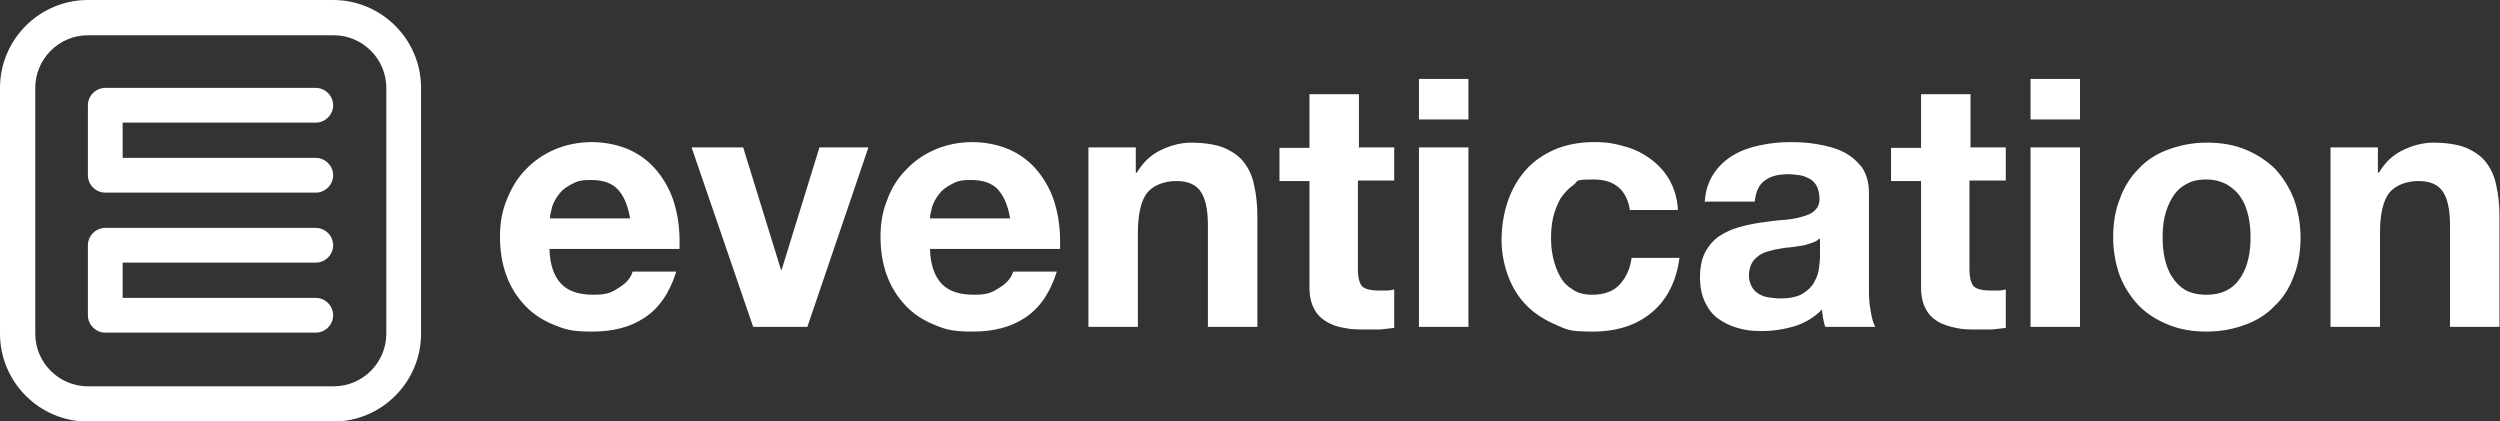
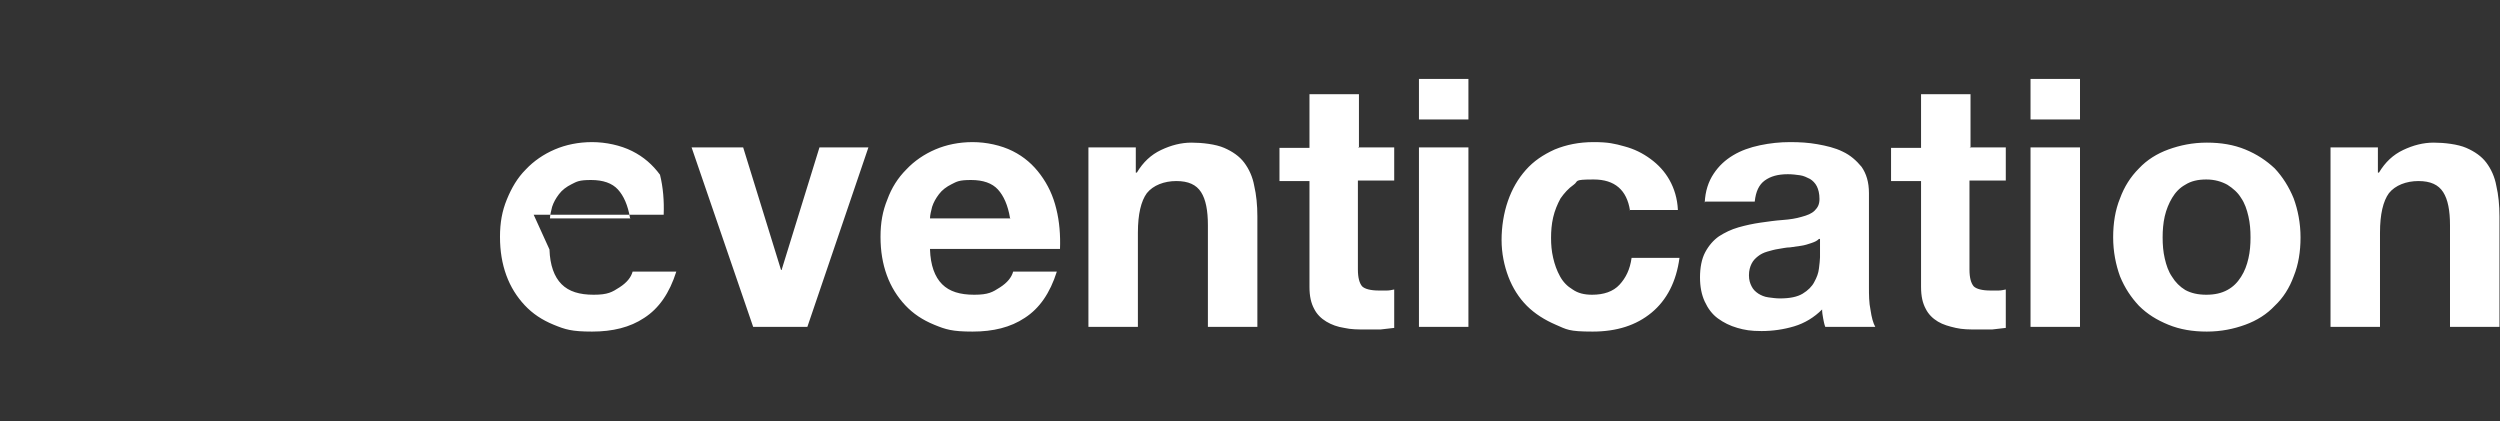
<svg xmlns="http://www.w3.org/2000/svg" id="Layer_1" version="1.1" viewBox="0 0 475 80">
  <rect x="0" y="0" width="475" height="80" fill="#333333" stroke="none" />
  <defs>
    <style>
      .st0 {
        fill-rule: evenodd;
      }

      .st0, .st1 {
        fill: #fff;
      }
    </style>
  </defs>
  <g id="Horizontal">
-     <path id="Combined-Shape" class="st1" d="M63.3,0c9.2,0,16.7,7.5,16.7,16.7h0v46.7c0,9.2-7.5,16.7-16.7,16.7H16.7c-9.2,0-16.7-7.5-16.7-16.7h0V16.7C0,7.5,7.5,0,16.7,0h46.7ZM63.3,6.7H16.7c-5.5,0-10,4.5-10,10h0v46.7c0,5.5,4.5,10,10,10h46.7c5.5,0,10-4.5,10-10h0V16.7c0-5.5-4.5-10-10-10h0ZM60,43.3c1.8,0,3.3,1.5,3.3,3.3s-1.5,3.3-3.3,3.3H23.3v6.7h36.7c1.8,0,3.3,1.5,3.3,3.3s-1.5,3.3-3.3,3.3H20c-1.8,0-3.3-1.5-3.3-3.3v-13.3c0-1.8,1.5-3.3,3.3-3.3h40ZM60,16.7c1.8,0,3.3,1.5,3.3,3.3s-1.5,3.3-3.3,3.3H23.3v6.7h36.7c1.8,0,3.3,1.5,3.3,3.3s-1.5,3.3-3.3,3.3H20c-1.8,0-3.3-1.5-3.3-3.3v-13.3c0-1.8,1.5-3.3,3.3-3.3h40Z" />
-     <path id="eventication" class="st0" d="M119.7,41.4c-.4-2.4-1.2-4.2-2.3-5.4-1.1-1.2-2.8-1.8-5.1-1.8s-2.7.3-3.7.8c-1,.5-1.8,1.1-2.4,1.9s-1,1.5-1.3,2.4c-.2.8-.4,1.6-.4,2.2h15.3ZM104.4,47.4c.1,3,.9,5.2,2.3,6.6,1.4,1.4,3.4,2,6.1,2s3.5-.5,4.9-1.4c1.4-.9,2.2-1.9,2.5-3h8.3c-1.3,4.1-3.3,7-6.1,8.8-2.7,1.8-6,2.6-9.9,2.6s-5.1-.4-7.3-1.3c-2.2-.9-4-2.1-5.5-3.7s-2.7-3.5-3.5-5.7c-.8-2.2-1.2-4.6-1.2-7.3s.4-4.9,1.3-7.1,2-4.1,3.6-5.7c1.5-1.6,3.4-2.9,5.5-3.8,2.1-.9,4.5-1.4,7.1-1.4s5.4.6,7.6,1.7c2.2,1.1,3.9,2.6,5.3,4.5s2.4,4,3,6.5c.6,2.4.8,5,.7,7.6h-24.7ZM153.5,62.1h-10.4l-11.7-34.1h9.8l7.2,23.3h.1l7.2-23.3h9.3l-11.6,34.1ZM191.9,41.4c-.4-2.4-1.2-4.2-2.3-5.4-1.1-1.2-2.8-1.8-5.1-1.8s-2.7.3-3.7.8c-1,.5-1.8,1.1-2.4,1.9s-1,1.5-1.3,2.4c-.2.8-.4,1.6-.4,2.2h15.3ZM176.7,47.4c.1,3,.9,5.2,2.3,6.6s3.4,2,6.1,2,3.5-.5,4.9-1.4c1.4-.9,2.2-1.9,2.5-3h8.3c-1.3,4.1-3.3,7-6.1,8.8-2.7,1.8-6,2.6-9.9,2.6s-5.1-.4-7.3-1.3c-2.2-.9-4-2.1-5.5-3.7-1.5-1.6-2.7-3.5-3.5-5.7-.8-2.2-1.2-4.6-1.2-7.3s.4-4.9,1.3-7.1c.8-2.2,2-4.1,3.6-5.7,1.5-1.6,3.4-2.9,5.5-3.8s4.5-1.4,7.1-1.4,5.4.6,7.6,1.7c2.2,1.1,3.9,2.6,5.3,4.5s2.4,4,3,6.5c.6,2.4.8,5,.7,7.6h-24.7ZM206.9,28h8.9v4.8h.2c1.2-2,2.7-3.4,4.6-4.3s3.8-1.4,5.8-1.4,4.6.3,6.2,1,2.9,1.6,3.8,2.8c.9,1.2,1.6,2.7,1.9,4.4.4,1.7.6,3.7.6,5.8v21h-9.4v-19.3c0-2.8-.4-4.9-1.3-6.3s-2.4-2.1-4.7-2.1-4.4.8-5.6,2.3c-1.1,1.5-1.7,4-1.7,7.5v17.9h-9.4V28ZM258,28h6.9v6.3h-6.9v16.9c0,1.6.3,2.6.8,3.2.5.5,1.6.8,3.2.8s1,0,1.5,0c.5,0,.9-.1,1.4-.2v7.3c-.8.1-1.7.2-2.6.3-1,0-1.9,0-2.8,0-1.5,0-2.8,0-4.1-.3-1.3-.2-2.4-.6-3.4-1.2-1-.6-1.8-1.4-2.3-2.4-.6-1.1-.9-2.4-.9-4.2v-20.1h-5.7v-6.3h5.7v-10.2h9.4v10.2ZM279,22.7h-9.4v-7.7h9.4v7.7ZM269.6,28h9.4v34.1h-9.4V28ZM309.7,40c-.6-3.9-2.9-5.9-6.9-5.9s-2.8.3-3.8,1-1.8,1.6-2.5,2.6c-.6,1.1-1.1,2.3-1.4,3.6s-.4,2.6-.4,3.9.1,2.5.4,3.8.7,2.4,1.3,3.5,1.4,1.9,2.4,2.5c1,.7,2.2,1,3.7,1,2.2,0,4-.6,5.2-1.9,1.2-1.3,2-2.9,2.3-5.1h9.1c-.6,4.5-2.4,8-5.3,10.4-2.9,2.4-6.6,3.6-11.2,3.6s-4.9-.4-7-1.3c-2.1-.9-4-2.1-5.5-3.6-1.5-1.5-2.7-3.4-3.5-5.5-.8-2.1-1.3-4.5-1.3-7s.4-5.1,1.2-7.4c.8-2.3,1.9-4.2,3.4-5.9s3.3-2.9,5.5-3.9c2.2-.9,4.6-1.4,7.4-1.4s4,.3,5.8.8c1.9.5,3.5,1.3,5,2.4,1.5,1.1,2.7,2.4,3.6,4,.9,1.6,1.5,3.5,1.6,5.7h-9.2ZM323.9,38.5c.1-2.2.7-4,1.7-5.5,1-1.5,2.2-2.6,3.7-3.5,1.5-.9,3.2-1.5,5.1-1.9,1.9-.4,3.8-.6,5.7-.6s3.5.1,5.2.4,3.4.7,4.8,1.4c1.5.7,2.6,1.7,3.6,2.9.9,1.3,1.4,2.9,1.4,5v17.8c0,1.5,0,3,.3,4.4.2,1.4.5,2.5.9,3.2h-9.5c-.2-.5-.3-1.1-.4-1.6-.1-.6-.2-1.1-.2-1.7-1.5,1.5-3.3,2.6-5.3,3.2s-4.1.9-6.2.9-3.2-.2-4.6-.6c-1.4-.4-2.6-1-3.7-1.8-1.1-.8-1.9-1.9-2.5-3.2-.6-1.3-.9-2.8-.9-4.6s.3-3.5,1-4.8c.7-1.3,1.6-2.3,2.6-3,1.1-.7,2.3-1.3,3.7-1.7,1.4-.4,2.8-.7,4.2-.9,1.4-.2,2.8-.4,4.2-.5,1.4-.1,2.6-.3,3.6-.6,1.1-.3,1.9-.6,2.5-1.2s.9-1.2.9-2.2c0-1-.2-1.8-.5-2.4-.3-.6-.8-1.1-1.3-1.4-.6-.3-1.2-.6-1.9-.7-.7-.1-1.5-.2-2.3-.2-1.9,0-3.3.4-4.4,1.2s-1.7,2.1-1.9,4h-9.4ZM345.6,45.4c-.4.4-.9.6-1.5.8-.6.2-1.2.4-1.9.5-.7.1-1.4.2-2.1.3-.7,0-1.5.2-2.2.3-.7.1-1.4.3-2.1.5-.7.2-1.3.5-1.8.9-.5.4-.9.8-1.2,1.4s-.5,1.3-.5,2.2.2,1.5.5,2.1c.3.6.7,1,1.3,1.4.5.3,1.1.6,1.9.7s1.4.2,2.2.2c1.9,0,3.3-.3,4.3-.9s1.8-1.4,2.2-2.2c.5-.9.8-1.7.9-2.6s.2-1.6.2-2.1v-3.5ZM374.2,28h6.9v6.3h-6.9v16.9c0,1.6.3,2.6.8,3.2.5.5,1.6.8,3.2.8s1,0,1.5,0c.5,0,.9-.1,1.4-.2v7.3c-.8.1-1.7.2-2.6.3-1,0-1.9,0-2.8,0-1.5,0-2.8,0-4.1-.3s-2.4-.6-3.4-1.2-1.8-1.4-2.3-2.4c-.6-1.1-.9-2.4-.9-4.2v-20.1h-5.7v-6.3h5.7v-10.2h9.4v10.2ZM395.2,22.7h-9.4v-7.7h9.4v7.7ZM385.8,28h9.4v34.1h-9.4V28ZM410.9,45.1c0,1.4.1,2.7.4,4s.7,2.5,1.4,3.5c.6,1,1.5,1.9,2.5,2.5,1.1.6,2.4.9,4,.9s2.9-.3,4-.9,1.9-1.4,2.6-2.5,1.1-2.2,1.4-3.5c.3-1.3.4-2.6.4-4s-.1-2.7-.4-4c-.3-1.3-.7-2.5-1.4-3.5-.6-1-1.5-1.8-2.6-2.5-1.1-.6-2.4-1-4-1s-2.9.3-4,1c-1.1.6-1.9,1.5-2.5,2.5-.6,1-1.1,2.2-1.4,3.5-.3,1.3-.4,2.7-.4,4ZM401.5,45.1c0-2.7.4-5.2,1.3-7.4.8-2.2,2-4.1,3.6-5.7,1.5-1.6,3.4-2.8,5.6-3.6s4.6-1.3,7.3-1.3,5.1.4,7.3,1.3,4,2.1,5.6,3.6c1.5,1.6,2.7,3.5,3.6,5.7.8,2.2,1.3,4.7,1.3,7.4s-.4,5.2-1.3,7.4c-.8,2.2-2,4.1-3.6,5.6-1.5,1.6-3.4,2.8-5.6,3.6s-4.6,1.3-7.3,1.3-5.1-.4-7.3-1.3-4-2-5.6-3.6c-1.5-1.6-2.7-3.4-3.6-5.6-.8-2.2-1.3-4.7-1.3-7.4ZM442.9,28h8.9v4.8h.2c1.2-2,2.7-3.4,4.6-4.3s3.8-1.4,5.8-1.4,4.6.3,6.2,1,2.9,1.6,3.8,2.8c.9,1.2,1.6,2.7,1.9,4.4.4,1.7.6,3.7.6,5.8v21h-9.4v-19.3c0-2.8-.4-4.9-1.3-6.3s-2.4-2.1-4.7-2.1-4.4.8-5.6,2.3c-1.1,1.5-1.7,4-1.7,7.5v17.9h-9.4V28Z" />
+     <path id="eventication" class="st0" d="M119.7,41.4c-.4-2.4-1.2-4.2-2.3-5.4-1.1-1.2-2.8-1.8-5.1-1.8s-2.7.3-3.7.8c-1,.5-1.8,1.1-2.4,1.9s-1,1.5-1.3,2.4c-.2.8-.4,1.6-.4,2.2h15.3ZM104.4,47.4c.1,3,.9,5.2,2.3,6.6,1.4,1.4,3.4,2,6.1,2s3.5-.5,4.9-1.4c1.4-.9,2.2-1.9,2.5-3h8.3c-1.3,4.1-3.3,7-6.1,8.8-2.7,1.8-6,2.6-9.9,2.6s-5.1-.4-7.3-1.3c-2.2-.9-4-2.1-5.5-3.7s-2.7-3.5-3.5-5.7c-.8-2.2-1.2-4.6-1.2-7.3s.4-4.9,1.3-7.1,2-4.1,3.6-5.7c1.5-1.6,3.4-2.9,5.5-3.8,2.1-.9,4.5-1.4,7.1-1.4s5.4.6,7.6,1.7c2.2,1.1,3.9,2.6,5.3,4.5c.6,2.4.8,5,.7,7.6h-24.7ZM153.5,62.1h-10.4l-11.7-34.1h9.8l7.2,23.3h.1l7.2-23.3h9.3l-11.6,34.1ZM191.9,41.4c-.4-2.4-1.2-4.2-2.3-5.4-1.1-1.2-2.8-1.8-5.1-1.8s-2.7.3-3.7.8c-1,.5-1.8,1.1-2.4,1.9s-1,1.5-1.3,2.4c-.2.8-.4,1.6-.4,2.2h15.3ZM176.7,47.4c.1,3,.9,5.2,2.3,6.6s3.4,2,6.1,2,3.5-.5,4.9-1.4c1.4-.9,2.2-1.9,2.5-3h8.3c-1.3,4.1-3.3,7-6.1,8.8-2.7,1.8-6,2.6-9.9,2.6s-5.1-.4-7.3-1.3c-2.2-.9-4-2.1-5.5-3.7-1.5-1.6-2.7-3.5-3.5-5.7-.8-2.2-1.2-4.6-1.2-7.3s.4-4.9,1.3-7.1c.8-2.2,2-4.1,3.6-5.7,1.5-1.6,3.4-2.9,5.5-3.8s4.5-1.4,7.1-1.4,5.4.6,7.6,1.7c2.2,1.1,3.9,2.6,5.3,4.5s2.4,4,3,6.5c.6,2.4.8,5,.7,7.6h-24.7ZM206.9,28h8.9v4.8h.2c1.2-2,2.7-3.4,4.6-4.3s3.8-1.4,5.8-1.4,4.6.3,6.2,1,2.9,1.6,3.8,2.8c.9,1.2,1.6,2.7,1.9,4.4.4,1.7.6,3.7.6,5.8v21h-9.4v-19.3c0-2.8-.4-4.9-1.3-6.3s-2.4-2.1-4.7-2.1-4.4.8-5.6,2.3c-1.1,1.5-1.7,4-1.7,7.5v17.9h-9.4V28ZM258,28h6.9v6.3h-6.9v16.9c0,1.6.3,2.6.8,3.2.5.5,1.6.8,3.2.8s1,0,1.5,0c.5,0,.9-.1,1.4-.2v7.3c-.8.1-1.7.2-2.6.3-1,0-1.9,0-2.8,0-1.5,0-2.8,0-4.1-.3-1.3-.2-2.4-.6-3.4-1.2-1-.6-1.8-1.4-2.3-2.4-.6-1.1-.9-2.4-.9-4.2v-20.1h-5.7v-6.3h5.7v-10.2h9.4v10.2ZM279,22.7h-9.4v-7.7h9.4v7.7ZM269.6,28h9.4v34.1h-9.4V28ZM309.7,40c-.6-3.9-2.9-5.9-6.9-5.9s-2.8.3-3.8,1-1.8,1.6-2.5,2.6c-.6,1.1-1.1,2.3-1.4,3.6s-.4,2.6-.4,3.9.1,2.5.4,3.8.7,2.4,1.3,3.5,1.4,1.9,2.4,2.5c1,.7,2.2,1,3.7,1,2.2,0,4-.6,5.2-1.9,1.2-1.3,2-2.9,2.3-5.1h9.1c-.6,4.5-2.4,8-5.3,10.4-2.9,2.4-6.6,3.6-11.2,3.6s-4.9-.4-7-1.3c-2.1-.9-4-2.1-5.5-3.6-1.5-1.5-2.7-3.4-3.5-5.5-.8-2.1-1.3-4.5-1.3-7s.4-5.1,1.2-7.4c.8-2.3,1.9-4.2,3.4-5.9s3.3-2.9,5.5-3.9c2.2-.9,4.6-1.4,7.4-1.4s4,.3,5.8.8c1.9.5,3.5,1.3,5,2.4,1.5,1.1,2.7,2.4,3.6,4,.9,1.6,1.5,3.5,1.6,5.7h-9.2ZM323.9,38.5c.1-2.2.7-4,1.7-5.5,1-1.5,2.2-2.6,3.7-3.5,1.5-.9,3.2-1.5,5.1-1.9,1.9-.4,3.8-.6,5.7-.6s3.5.1,5.2.4,3.4.7,4.8,1.4c1.5.7,2.6,1.7,3.6,2.9.9,1.3,1.4,2.9,1.4,5v17.8c0,1.5,0,3,.3,4.4.2,1.4.5,2.5.9,3.2h-9.5c-.2-.5-.3-1.1-.4-1.6-.1-.6-.2-1.1-.2-1.7-1.5,1.5-3.3,2.6-5.3,3.2s-4.1.9-6.2.9-3.2-.2-4.6-.6c-1.4-.4-2.6-1-3.7-1.8-1.1-.8-1.9-1.9-2.5-3.2-.6-1.3-.9-2.8-.9-4.6s.3-3.5,1-4.8c.7-1.3,1.6-2.3,2.6-3,1.1-.7,2.3-1.3,3.7-1.7,1.4-.4,2.8-.7,4.2-.9,1.4-.2,2.8-.4,4.2-.5,1.4-.1,2.6-.3,3.6-.6,1.1-.3,1.9-.6,2.5-1.2s.9-1.2.9-2.2c0-1-.2-1.8-.5-2.4-.3-.6-.8-1.1-1.3-1.4-.6-.3-1.2-.6-1.9-.7-.7-.1-1.5-.2-2.3-.2-1.9,0-3.3.4-4.4,1.2s-1.7,2.1-1.9,4h-9.4ZM345.6,45.4c-.4.4-.9.6-1.5.8-.6.2-1.2.4-1.9.5-.7.1-1.4.2-2.1.3-.7,0-1.5.2-2.2.3-.7.1-1.4.3-2.1.5-.7.2-1.3.5-1.8.9-.5.4-.9.8-1.2,1.4s-.5,1.3-.5,2.2.2,1.5.5,2.1c.3.6.7,1,1.3,1.4.5.3,1.1.6,1.9.7s1.4.2,2.2.2c1.9,0,3.3-.3,4.3-.9s1.8-1.4,2.2-2.2c.5-.9.8-1.7.9-2.6s.2-1.6.2-2.1v-3.5ZM374.2,28h6.9v6.3h-6.9v16.9c0,1.6.3,2.6.8,3.2.5.5,1.6.8,3.2.8s1,0,1.5,0c.5,0,.9-.1,1.4-.2v7.3c-.8.1-1.7.2-2.6.3-1,0-1.9,0-2.8,0-1.5,0-2.8,0-4.1-.3s-2.4-.6-3.4-1.2-1.8-1.4-2.3-2.4c-.6-1.1-.9-2.4-.9-4.2v-20.1h-5.7v-6.3h5.7v-10.2h9.4v10.2ZM395.2,22.7h-9.4v-7.7h9.4v7.7ZM385.8,28h9.4v34.1h-9.4V28ZM410.9,45.1c0,1.4.1,2.7.4,4s.7,2.5,1.4,3.5c.6,1,1.5,1.9,2.5,2.5,1.1.6,2.4.9,4,.9s2.9-.3,4-.9,1.9-1.4,2.6-2.5,1.1-2.2,1.4-3.5c.3-1.3.4-2.6.4-4s-.1-2.7-.4-4c-.3-1.3-.7-2.5-1.4-3.5-.6-1-1.5-1.8-2.6-2.5-1.1-.6-2.4-1-4-1s-2.9.3-4,1c-1.1.6-1.9,1.5-2.5,2.5-.6,1-1.1,2.2-1.4,3.5-.3,1.3-.4,2.7-.4,4ZM401.5,45.1c0-2.7.4-5.2,1.3-7.4.8-2.2,2-4.1,3.6-5.7,1.5-1.6,3.4-2.8,5.6-3.6s4.6-1.3,7.3-1.3,5.1.4,7.3,1.3,4,2.1,5.6,3.6c1.5,1.6,2.7,3.5,3.6,5.7.8,2.2,1.3,4.7,1.3,7.4s-.4,5.2-1.3,7.4c-.8,2.2-2,4.1-3.6,5.6-1.5,1.6-3.4,2.8-5.6,3.6s-4.6,1.3-7.3,1.3-5.1-.4-7.3-1.3-4-2-5.6-3.6c-1.5-1.6-2.7-3.4-3.6-5.6-.8-2.2-1.3-4.7-1.3-7.4ZM442.9,28h8.9v4.8h.2c1.2-2,2.7-3.4,4.6-4.3s3.8-1.4,5.8-1.4,4.6.3,6.2,1,2.9,1.6,3.8,2.8c.9,1.2,1.6,2.7,1.9,4.4.4,1.7.6,3.7.6,5.8v21h-9.4v-19.3c0-2.8-.4-4.9-1.3-6.3s-2.4-2.1-4.7-2.1-4.4.8-5.6,2.3c-1.1,1.5-1.7,4-1.7,7.5v17.9h-9.4V28Z" />
  </g>
</svg>